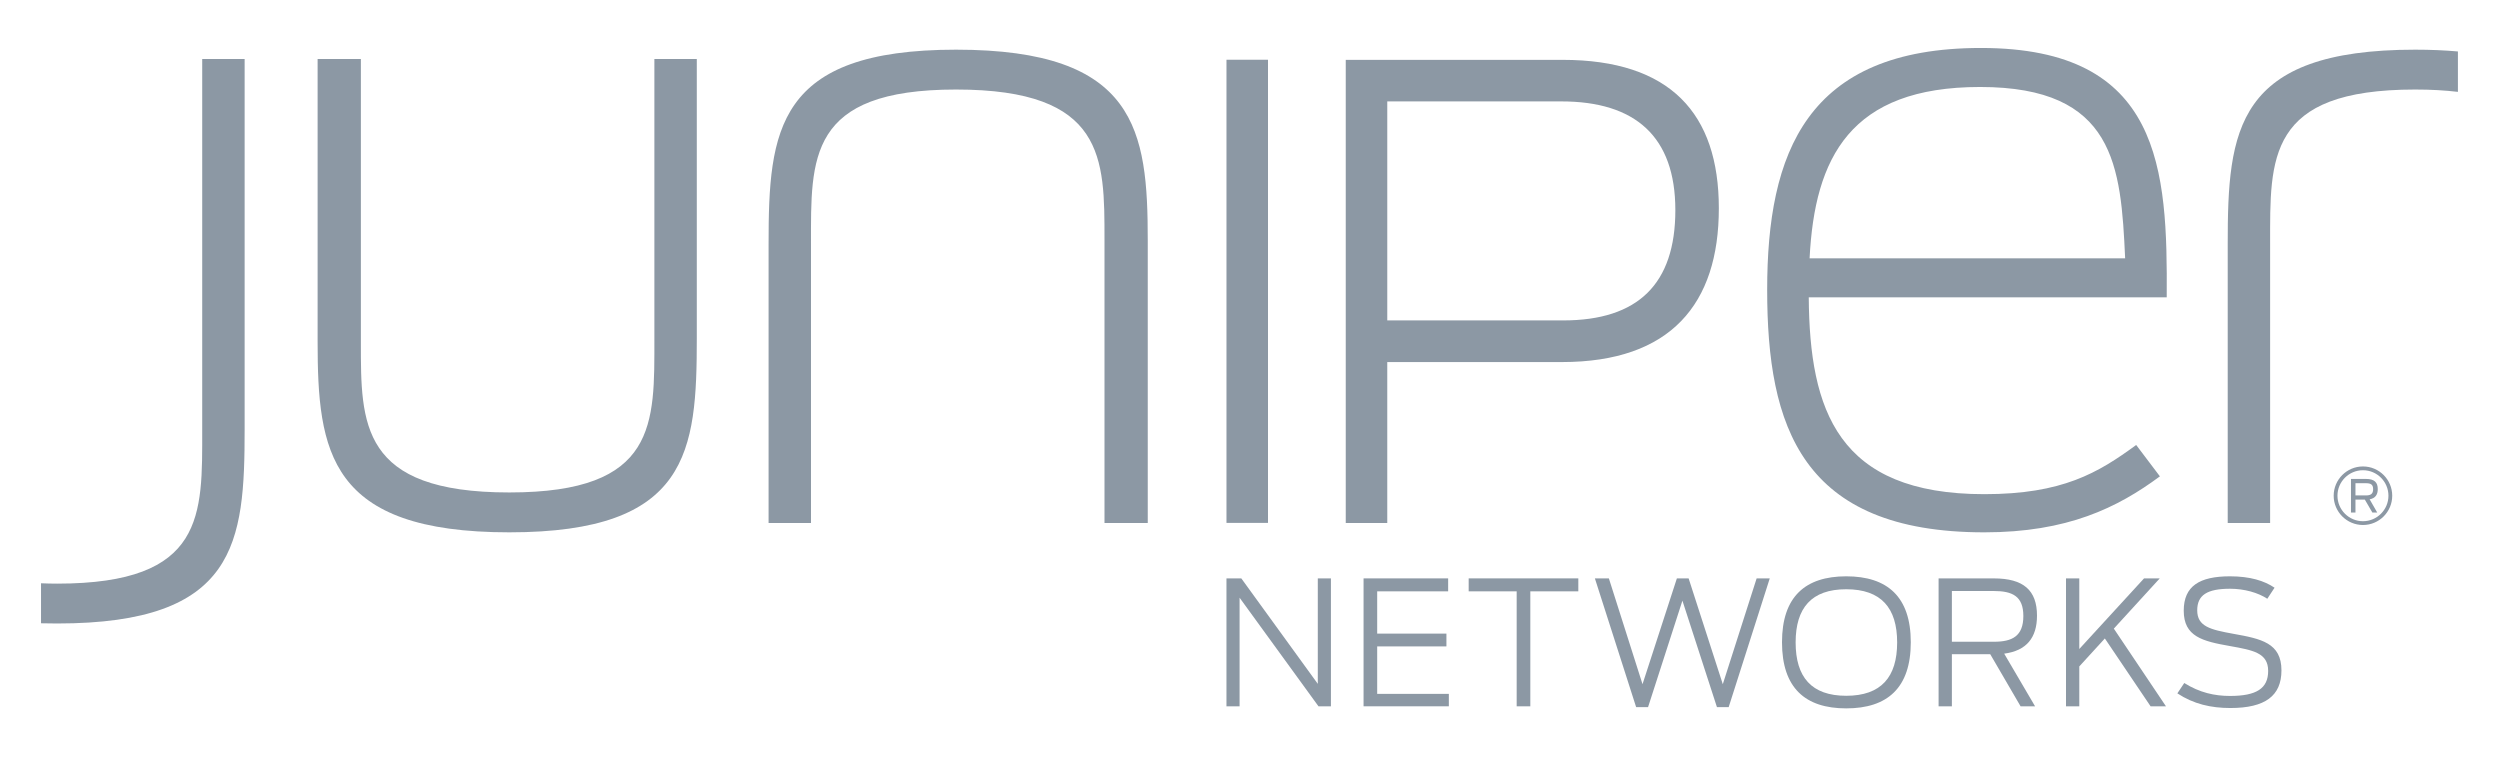
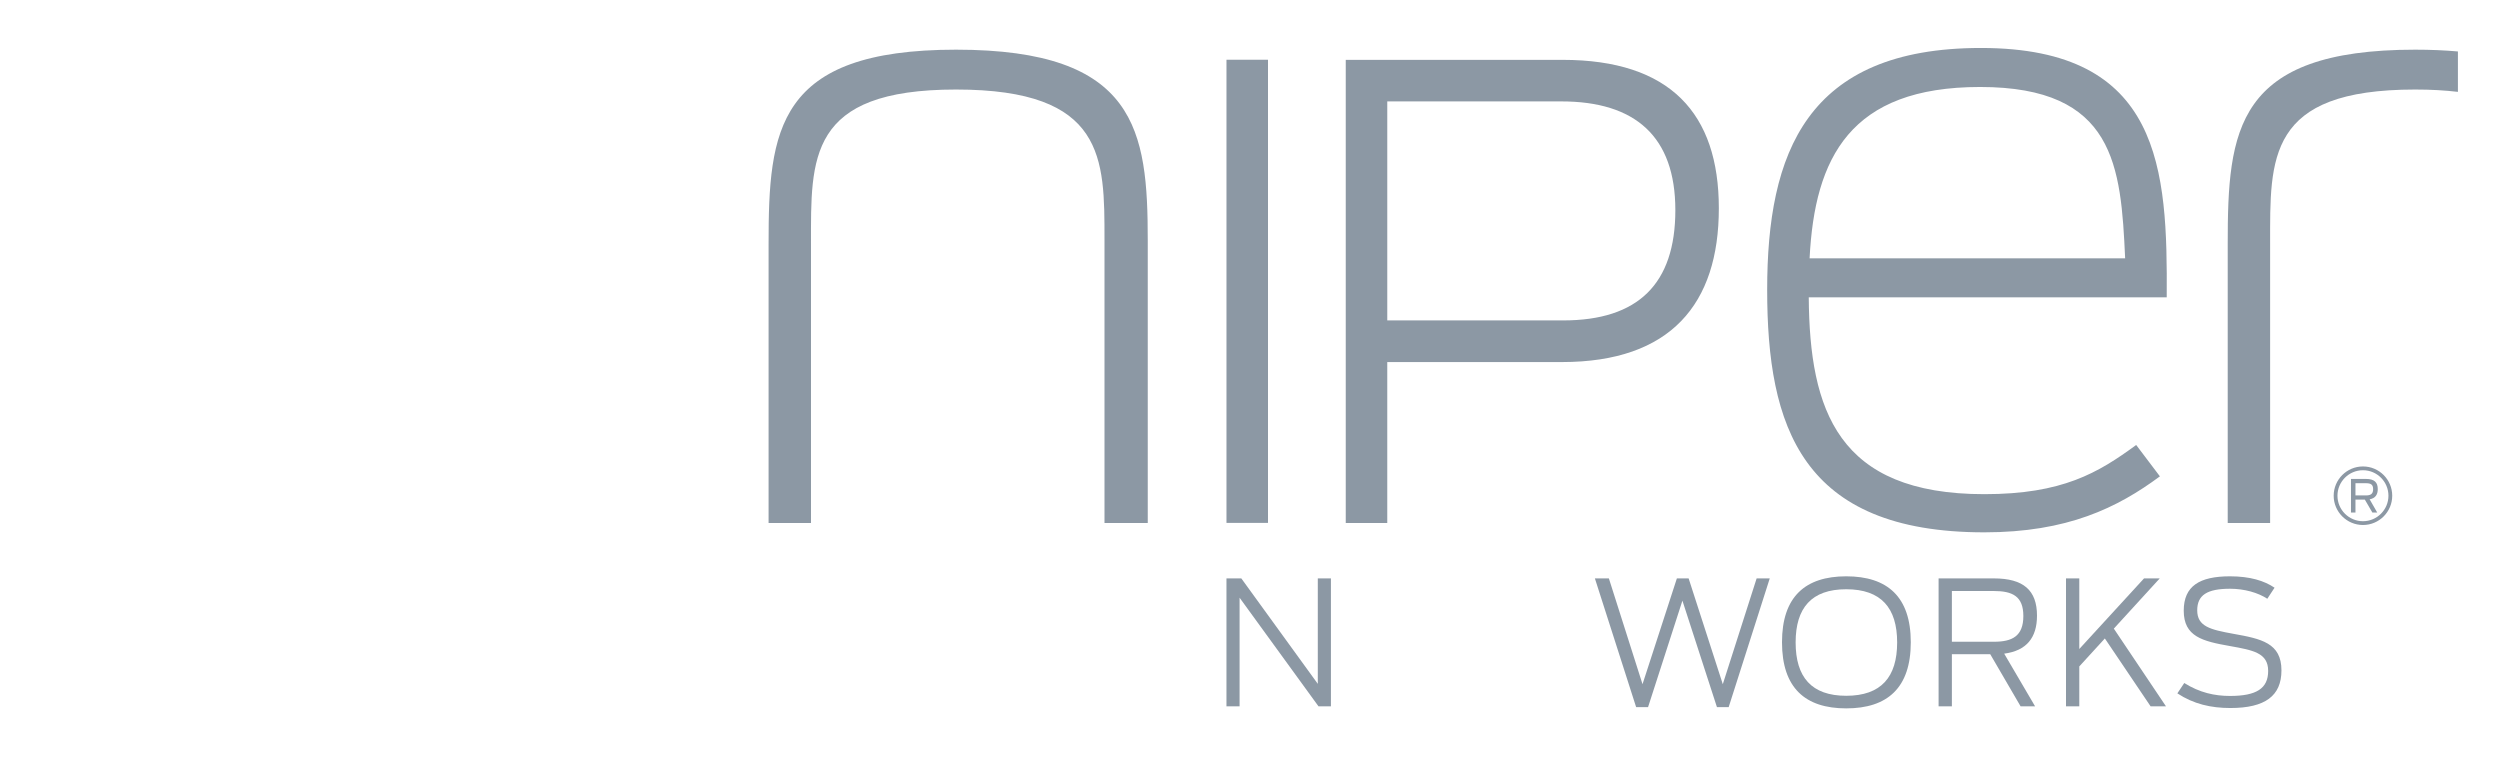
<svg xmlns="http://www.w3.org/2000/svg" height="100" width="330" version="1.1">
  <defs>
    <clipPath id="clipPath3095" clipPathUnits="userSpaceOnUse">
      <path d="m44.936,724.66,116.15,0,0,31.739-116.15,0,0-31.739z" />
    </clipPath>
    <clipPath id="clipPath3079" clipPathUnits="userSpaceOnUse">
      <path d="m44.946,725,114.9,0,0,31.4-114.9,0,0-31.4z" />
    </clipPath>
    <clipPath id="clipPath3037" clipPathUnits="userSpaceOnUse">
      <path d="m44.936,724.66,116.15,0,0,31.739-116.15,0,0-31.739z" />
    </clipPath>
  </defs>
  <g transform="translate(69.286,-19.505)">
    <g transform="matrix(2.221,0,0,2.221,-172.254,-315.178)">
      <g transform="matrix(1.25,0,0,-1.25,119.253,185.065)">
        <path d="m0,0,0.706,0,3.637-5.015,0,5.015,0.624,0,0-6.082-0.592,0-3.751,5.163,0-5.163h-0.624v6.082z" fill-rule="nonzero" fill="#8c98a4" />
      </g>
      <g transform="matrix(1.25,0,0,-1.25,127.401,185.065)">
-         <path d="m0,0,4.022,0,0-0.616-3.374,0,0-2.01,3.292,0,0-0.608-3.292,0,0-2.257,3.407,0,0-0.591h-4.055v6.082z" fill-rule="nonzero" fill="#8c98a4" />
-       </g>
+         </g>
      <g transform="matrix(1.25,0,0,-1.25,136.501,185.835)">
-         <path d="m0,0-2.282,0,0,0.616,5.213,0,0-0.616-2.282,0,0-5.467h-0.649v5.467z" fill-rule="nonzero" fill="#8c98a4" />
-       </g>
+         </g>
      <g transform="matrix(1.25,0,0,-1.25,141.149,185.065)">
        <path d="M0,0,0.665,0,2.265-5.031,3.899,0,4.457,0,6.082-5.031,7.691,0,8.315,0,6.361-6.123h-0.557l-1.642,5.064-1.634-5.064h-0.566l-1.962,6.123z" fill-rule="nonzero" fill="#8c98a4" />
      </g>
      <g transform="matrix(1.25,0,0,-1.25,-7.371,1099.041)">
        <g clip-path="url(#clipPath3037)">
          <g transform="translate(133.188,728.136)">
            <path d="m0,0c0,1.642-0.763,2.528-2.422,2.528-1.65,0-2.405-0.886-2.405-2.528,0-1.65,0.755-2.537,2.405-2.537,1.659,0,2.422,0.887,2.422,2.537m-5.475,0.008c0,2.167,1.108,3.135,3.053,3.135,1.954,0,3.07-0.968,3.07-3.135,0-2.175-1.116-3.144-3.07-3.144-1.945,0-3.053,0.969-3.053,3.144" fill-rule="nonzero" fill="#8c98a4" />
          </g>
          <g transform="translate(137.793,728.168)">
            <path d="m0,0c0.862,0,1.395,0.263,1.395,1.223,0,0.944-0.517,1.19-1.419,1.19h-1.979v-2.413h2.003zm-0.18-0.591-1.823,0,0-2.479-0.632,0,0,6.082,2.627,0c1.412,0,2.052-0.566,2.052-1.773,0-1.05-0.501-1.666-1.56-1.805l1.469-2.504h-0.689l-1.444,2.479z" fill-rule="nonzero" fill="#8c98a4" />
          </g>
          <g transform="translate(143.063,728.324)">
            <path d="m0,0-1.215-1.329,0-1.897-0.632,0,0,6.082,0.632,0,0-3.357,3.078,3.357,0.747,0-2.183-2.388,2.479-3.694-0.731,0l-2.175,3.226z" fill-rule="nonzero" fill="#8c98a4" />
          </g>
          <g transform="translate(146.511,725.714)">
            <path d="m0,0,0.328,0.492c0.73-0.459,1.445-0.615,2.175-0.615,1.256,0,1.814,0.353,1.814,1.19,0,0.862-0.722,0.985-1.814,1.182-1.313,0.23-2.2,0.452-2.2,1.682,0,1.175,0.755,1.634,2.2,1.634,0.953,0,1.634-0.213,2.118-0.542l-0.345-0.525c-0.435,0.287-1.083,0.476-1.773,0.476-1.091,0-1.559-0.304-1.559-1.026,0-0.772,0.632-0.919,1.716-1.116,1.329-0.238,2.289-0.435,2.289-1.74,0-1.207-0.771-1.789-2.429-1.789-0.919,0-1.749,0.188-2.52,0.697" fill-rule="nonzero" fill="#8c98a4" />
          </g>
          <g transform="translate(157.819,756.319)">
            <path d="m0,0c-8.551,0-8.914-3.831-8.914-9.236v-13.269h2.016v13.269c0,4.074-0.161,7.341,6.898,7.341,0.756,0,1.427-0.04,2.031-0.111v1.921c-0.623,0.055-1.295,0.085-2.031,0.085" fill-rule="nonzero" fill="#8c98a4" />
          </g>
          <g transform="translate(58.087,742.445)">
-             <path d="m0,0,0,13.431,2.057,0,0-13.471c0-3.872-0.04-7.139,7.058-7.139,7.058,0,6.897,3.267,6.897,7.341v13.269h2.017v-13.269c0-5.405-0.364-9.237-8.914-9.237-8.591,0-9.115,3.832-9.115,9.075" fill-rule="nonzero" fill="#8c98a4" />
-           </g>
+             </g>
          <g transform="translate(97.557,747.245)">
            <path d="m0,0,0-13.431-2.057,0,0,13.471c0,3.872,0.04,7.139-7.058,7.139-7.059,0-6.897-3.267-6.897-7.341v-13.269h-2.016v13.269c0,5.405,0.363,9.236,8.913,9.236,8.591,0,9.115-3.831,9.115-9.074" fill-rule="nonzero" fill="#8c98a4" />
          </g>
          <path d="m101.3,755.84,1.974,0,0-22.021-1.974,0,0,22.021z" fill-rule="nonzero" fill="#8c98a4" />
          <g transform="translate(117.31,743.446)">
            <path d="m0,0c3.562,0,5.332,1.736,5.332,5.243,0,3.505-1.91,5.17-5.42,5.17h-8.277v-10.413h8.365zm-10.339,12.389,10.309,0c5.112,0,7.43-2.541,7.43-7.058,0-4.547-2.288-7.311-7.458-7.311h-8.307v-7.652h-1.974v22.021z" fill-rule="nonzero" fill="#8c98a4" />
          </g>
        </g>
      </g>
      <g transform="matrix(1.25,0,0,-1.25,-7.371,1099.041)">
        <g clip-path="url(#clipPath3079)">
          <g transform="translate(129.025,746.398)">
            <path d="M0,0,15.003,0c-0.201,4.396-0.484,8.147-6.897,8.147-6.17,0-7.864-3.348-8.106-8.147m-2.017-1.493c0,6.493,1.856,11.495,10.165,11.495,8.59,0,8.872-5.767,8.832-11.857h-17.02c0.04-5.365,1.37-9.358,8.348-9.358,3.711,0,5.405,1.009,7.22,2.339l1.128-1.492c-2.016-1.492-4.395-2.662-8.348-2.662-8.711,0-10.325,5.042-10.325,11.535" fill-rule="nonzero" fill="#8c98a4" />
          </g>
          <g transform="translate(45.703,729.036)">
-             <path d="m0,0c8.55,0,8.914,3.831,8.914,9.236v17.604h-2.017v-17.604c0-4.073,0.161-7.341-6.897-7.341-0.267,0-0.52,0.007-0.767,0.017v-1.902c0.248-0.006,0.503-0.01,0.767-0.01" fill-rule="nonzero" fill="#8c98a4" />
-           </g>
+             </g>
        </g>
      </g>
      <g transform="matrix(1.25,0,0,-1.25,-7.371,1099.041)">
        <g clip-path="url(#clipPath3095)">
          <g transform="translate(155.336,736.323)">
            <path d="m0,0c-0.669,0-1.213-0.544-1.213-1.212s0.544-1.212,1.213-1.212c0.667,0,1.211,0.544,1.211,1.212s-0.544,1.212-1.211,1.212m0-2.604c-0.768,0-1.393,0.624-1.393,1.392,0,0.767,0.625,1.392,1.393,1.392s1.391-0.625,1.391-1.392c0-0.768-0.623-1.392-1.391-1.392" fill-rule="nonzero" fill="#8c98a4" />
          </g>
          <g transform="translate(155.475,735.125)">
            <path d="m0,0c0.218,0,0.344,0.063,0.344,0.297,0,0.231-0.122,0.284-0.351,0.284h-0.489v-0.581h0.496zm-0.05-0.2-0.446,0,0-0.615-0.213,0,0,1.599,0.712,0c0.405,0,0.561-0.166,0.561-0.482,0-0.258-0.11-0.436-0.386-0.487l0.361-0.63h-0.231l-0.358,0.615z" fill-rule="nonzero" fill="#8c98a4" />
          </g>
        </g>
      </g>
    </g>
  </g>
</svg>